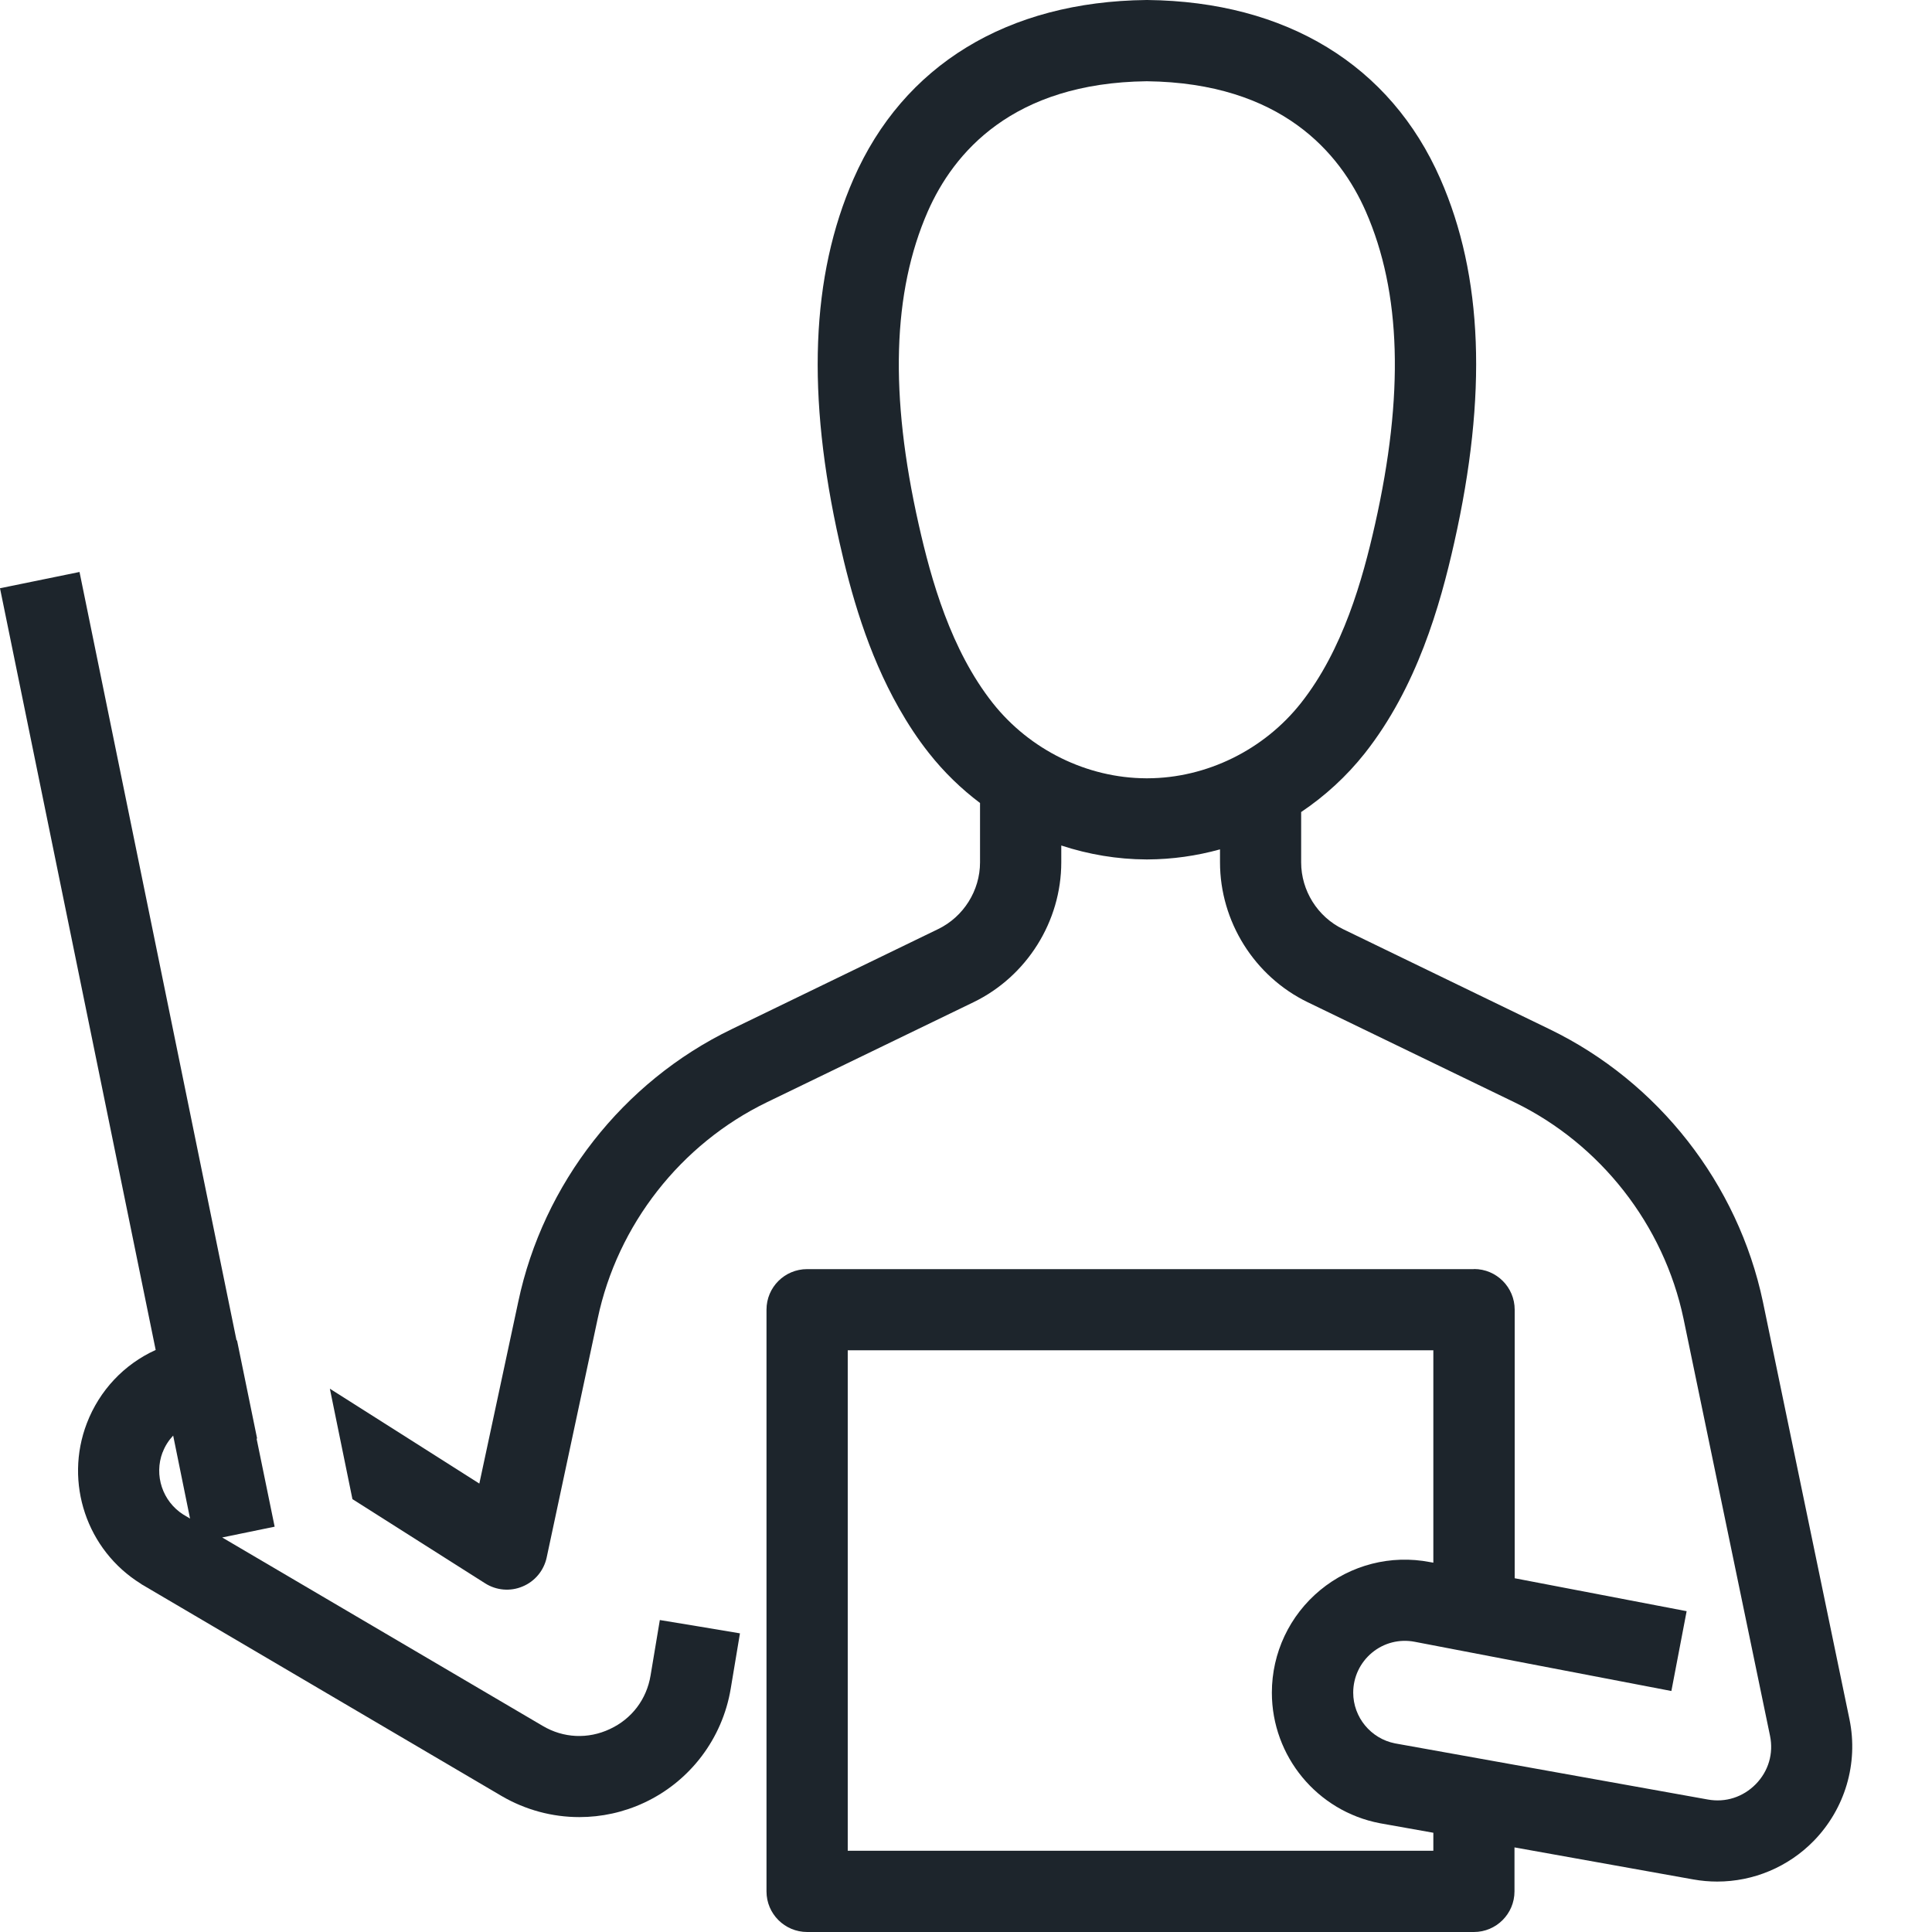
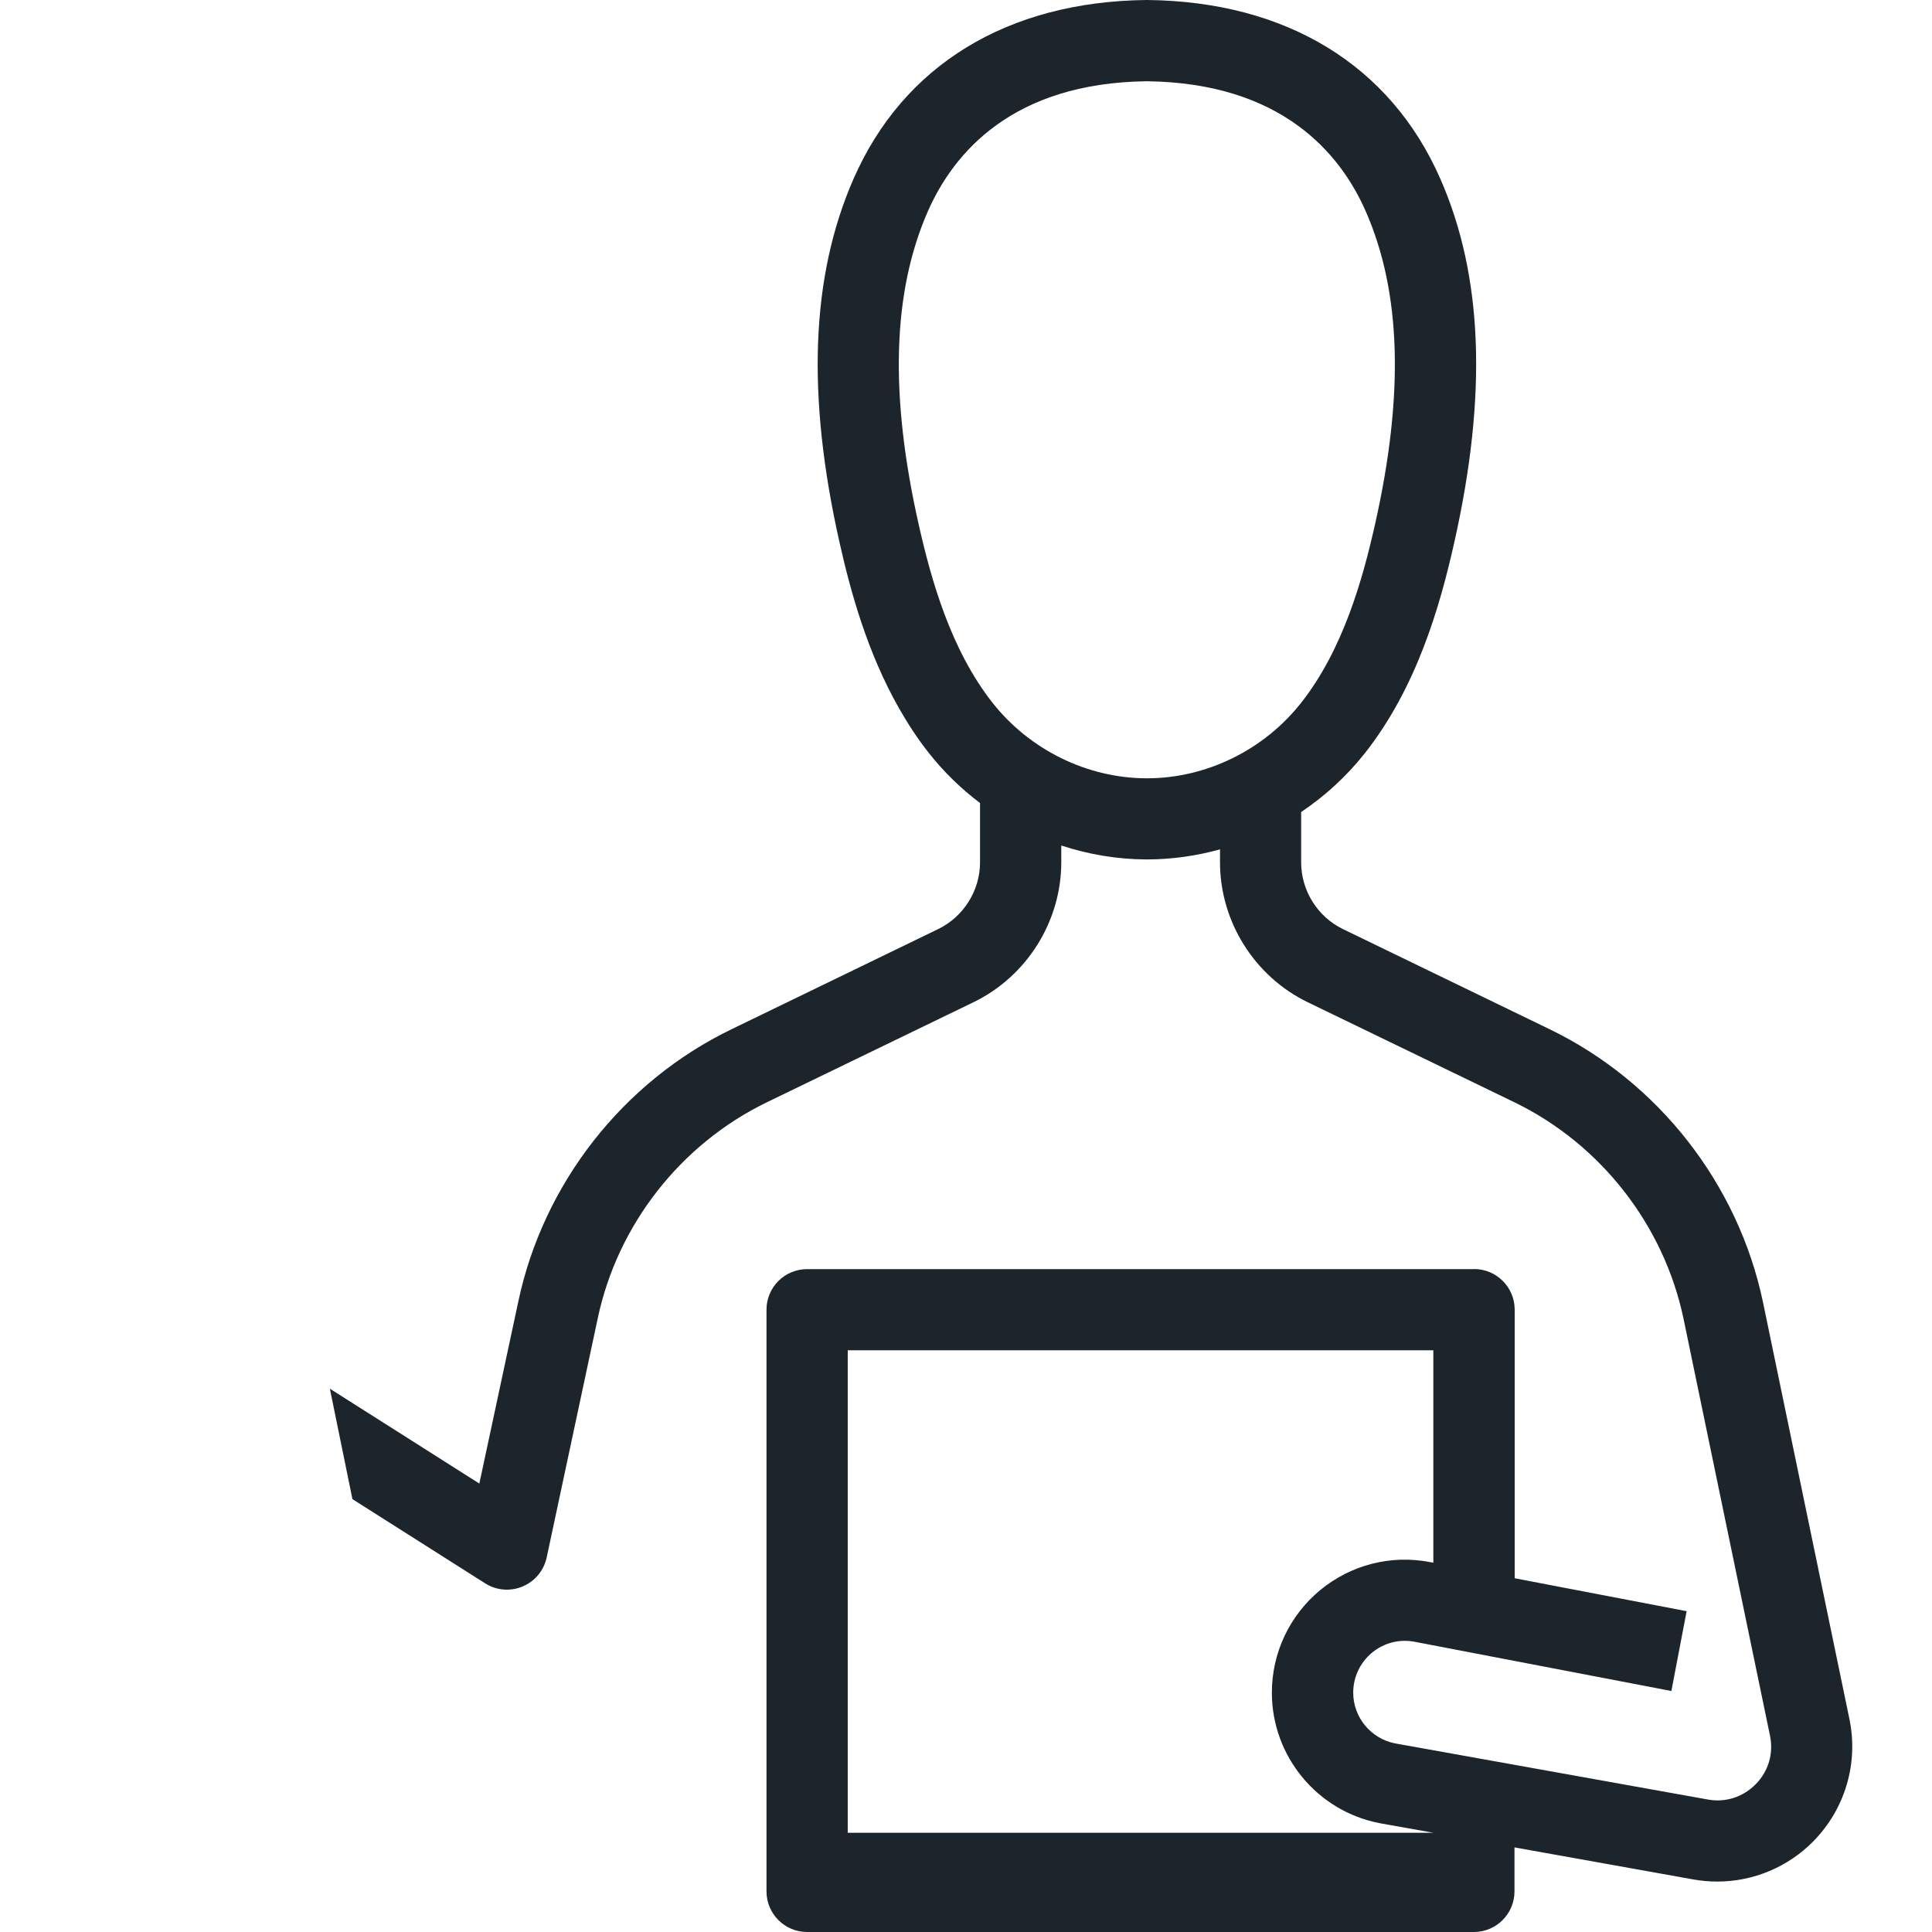
<svg xmlns="http://www.w3.org/2000/svg" width="19" height="19" viewBox="0 0 19 19" fill="none">
-   <path d="M0.854 13.997C0.63 14.581 0.853 15.245 1.385 15.575C1.388 15.577 1.39 15.579 1.393 15.581L4.932 17.662C5.168 17.8 5.432 17.87 5.697 17.87C5.915 17.87 6.133 17.823 6.336 17.728C6.787 17.517 7.104 17.098 7.186 16.608L7.277 16.063L6.883 15.997L6.489 15.932L6.398 16.477C6.359 16.712 6.213 16.904 5.998 17.004C5.783 17.105 5.541 17.094 5.337 16.973L2.185 15.12L2.701 15.014L2.523 14.146L2.529 14.149L2.331 13.182C2.331 13.182 2.328 13.181 2.326 13.181L0.782 5.625L0 5.785L1.531 13.276C1.22 13.417 0.978 13.674 0.854 13.997ZM1.6 14.282C1.623 14.22 1.659 14.165 1.703 14.118L1.869 14.934L1.803 14.895C1.598 14.765 1.513 14.508 1.599 14.282H1.6Z" fill="#1D252C" />
-   <path d="M14.495 12.481H7.938C7.717 12.481 7.538 12.659 7.538 12.88V18.601C7.538 18.821 7.717 19 7.938 19H14.495C14.715 19 14.894 18.821 14.894 18.601V18.168L16.652 18.483C16.731 18.497 16.809 18.504 16.888 18.504C17.242 18.504 17.585 18.362 17.837 18.104C18.145 17.788 18.277 17.342 18.189 16.911L17.337 12.802C17.092 11.641 16.308 10.639 15.24 10.122L13.207 9.137C12.957 9.016 12.796 8.758 12.796 8.481V7.986C13.031 7.828 13.243 7.634 13.422 7.408C13.934 6.759 14.162 5.959 14.302 5.334C14.628 3.883 14.584 2.714 14.165 1.759C13.674 0.64 12.65 0.015 11.284 0C11.281 0 11.278 0 11.275 0C9.908 0.015 8.884 0.64 8.394 1.759C7.975 2.715 7.93 3.884 8.256 5.334C8.366 5.823 8.53 6.418 8.841 6.965C8.928 7.118 9.025 7.267 9.137 7.408C9.283 7.593 9.452 7.757 9.638 7.897V8.481C9.638 8.758 9.476 9.016 9.226 9.137L7.194 10.122C6.125 10.639 5.342 11.641 5.097 12.801L4.714 14.59L4.015 14.146L3.244 13.657L3.466 14.743L4.771 15.571C4.881 15.641 5.019 15.653 5.139 15.602C5.26 15.552 5.348 15.446 5.376 15.318L5.878 12.967C6.072 12.046 6.694 11.251 7.542 10.84L9.574 9.856C10.098 9.602 10.437 9.062 10.437 8.48V8.315C10.705 8.403 10.988 8.451 11.273 8.452C11.275 8.452 11.277 8.452 11.279 8.452C11.282 8.452 11.284 8.452 11.286 8.452C11.527 8.451 11.767 8.417 11.998 8.353V8.48C11.998 9.062 12.336 9.602 12.86 9.856L14.893 10.84C15.74 11.251 16.362 12.046 16.556 12.967L17.407 17.07C17.443 17.245 17.392 17.418 17.267 17.546C17.142 17.673 16.97 17.729 16.795 17.697L13.719 17.145C13.481 17.098 13.308 16.888 13.308 16.646C13.308 16.493 13.376 16.35 13.493 16.253C13.61 16.156 13.763 16.117 13.913 16.146L16.437 16.63L16.587 15.845L14.896 15.521V12.88C14.896 12.659 14.717 12.48 14.496 12.48L14.495 12.481ZM11.288 7.654C11.285 7.654 11.281 7.654 11.279 7.654C11.276 7.654 11.272 7.654 11.269 7.654C10.69 7.651 10.127 7.374 9.763 6.914C9.35 6.391 9.157 5.701 9.035 5.159C8.747 3.881 8.777 2.874 9.124 2.08C9.377 1.505 9.955 0.815 11.278 0.799C12.601 0.815 13.18 1.505 13.432 2.08C13.78 2.874 13.81 3.881 13.522 5.159C13.4 5.701 13.207 6.391 12.794 6.914C12.43 7.375 11.866 7.652 11.287 7.654H11.288ZM14.096 15.368L14.062 15.362C13.678 15.288 13.285 15.389 12.983 15.638C12.682 15.887 12.508 16.255 12.508 16.646C12.508 17.272 12.954 17.812 13.569 17.93C13.57 17.93 13.572 17.931 13.574 17.931L14.096 18.024V18.201H8.337V13.279H14.096V15.368V15.368Z" fill="#1D252C" />
+   <path d="M14.495 12.481H7.938C7.717 12.481 7.538 12.659 7.538 12.88V18.601C7.538 18.821 7.717 19 7.938 19H14.495C14.715 19 14.894 18.821 14.894 18.601V18.168L16.652 18.483C16.731 18.497 16.809 18.504 16.888 18.504C17.242 18.504 17.585 18.362 17.837 18.104C18.145 17.788 18.277 17.342 18.189 16.911L17.337 12.802C17.092 11.641 16.308 10.639 15.24 10.122L13.207 9.137C12.957 9.016 12.796 8.758 12.796 8.481V7.986C13.031 7.828 13.243 7.634 13.422 7.408C13.934 6.759 14.162 5.959 14.302 5.334C14.628 3.883 14.584 2.714 14.165 1.759C13.674 0.64 12.65 0.015 11.284 0C11.281 0 11.278 0 11.275 0C9.908 0.015 8.884 0.64 8.394 1.759C7.975 2.715 7.93 3.884 8.256 5.334C8.366 5.823 8.53 6.418 8.841 6.965C8.928 7.118 9.025 7.267 9.137 7.408C9.283 7.593 9.452 7.757 9.638 7.897V8.481C9.638 8.758 9.476 9.016 9.226 9.137L7.194 10.122C6.125 10.639 5.342 11.641 5.097 12.801L4.714 14.59L4.015 14.146L3.244 13.657L3.466 14.743L4.771 15.571C4.881 15.641 5.019 15.653 5.139 15.602C5.26 15.552 5.348 15.446 5.376 15.318L5.878 12.967C6.072 12.046 6.694 11.251 7.542 10.84L9.574 9.856C10.098 9.602 10.437 9.062 10.437 8.48V8.315C10.705 8.403 10.988 8.451 11.273 8.452C11.275 8.452 11.277 8.452 11.279 8.452C11.282 8.452 11.284 8.452 11.286 8.452C11.527 8.451 11.767 8.417 11.998 8.353V8.48C11.998 9.062 12.336 9.602 12.86 9.856L14.893 10.84C15.74 11.251 16.362 12.046 16.556 12.967L17.407 17.07C17.443 17.245 17.392 17.418 17.267 17.546C17.142 17.673 16.97 17.729 16.795 17.697L13.719 17.145C13.481 17.098 13.308 16.888 13.308 16.646C13.308 16.493 13.376 16.35 13.493 16.253C13.61 16.156 13.763 16.117 13.913 16.146L16.437 16.63L16.587 15.845L14.896 15.521V12.88C14.896 12.659 14.717 12.48 14.496 12.48L14.495 12.481ZM11.288 7.654C11.285 7.654 11.281 7.654 11.279 7.654C11.276 7.654 11.272 7.654 11.269 7.654C10.69 7.651 10.127 7.374 9.763 6.914C9.35 6.391 9.157 5.701 9.035 5.159C8.747 3.881 8.777 2.874 9.124 2.08C9.377 1.505 9.955 0.815 11.278 0.799C12.601 0.815 13.18 1.505 13.432 2.08C13.78 2.874 13.81 3.881 13.522 5.159C13.4 5.701 13.207 6.391 12.794 6.914C12.43 7.375 11.866 7.652 11.287 7.654H11.288ZM14.096 15.368L14.062 15.362C13.678 15.288 13.285 15.389 12.983 15.638C12.682 15.887 12.508 16.255 12.508 16.646C12.508 17.272 12.954 17.812 13.569 17.93C13.57 17.93 13.572 17.931 13.574 17.931L14.096 18.024H8.337V13.279H14.096V15.368V15.368Z" fill="#1D252C" />
</svg>